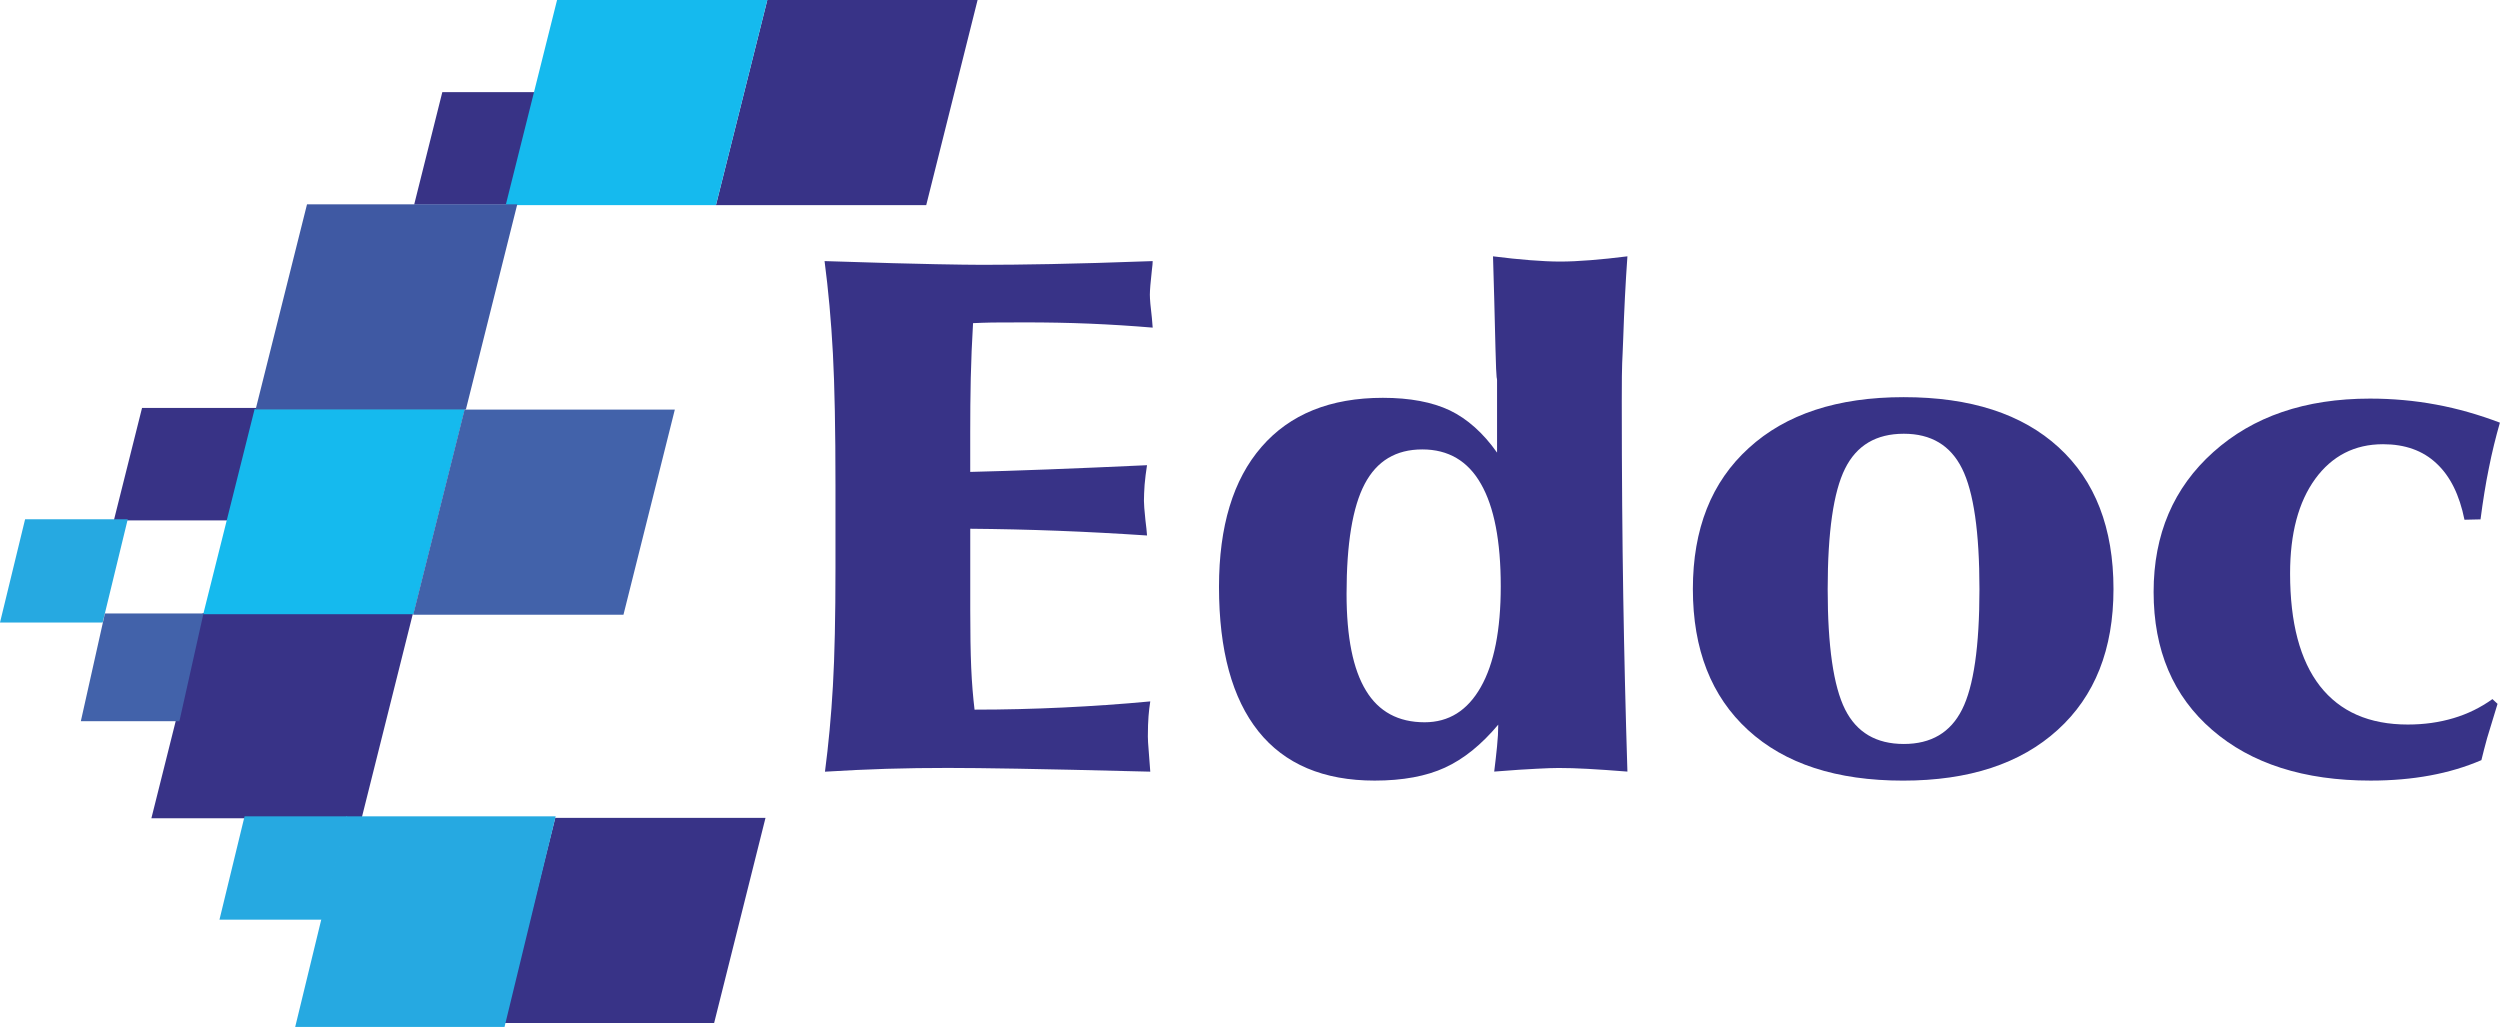
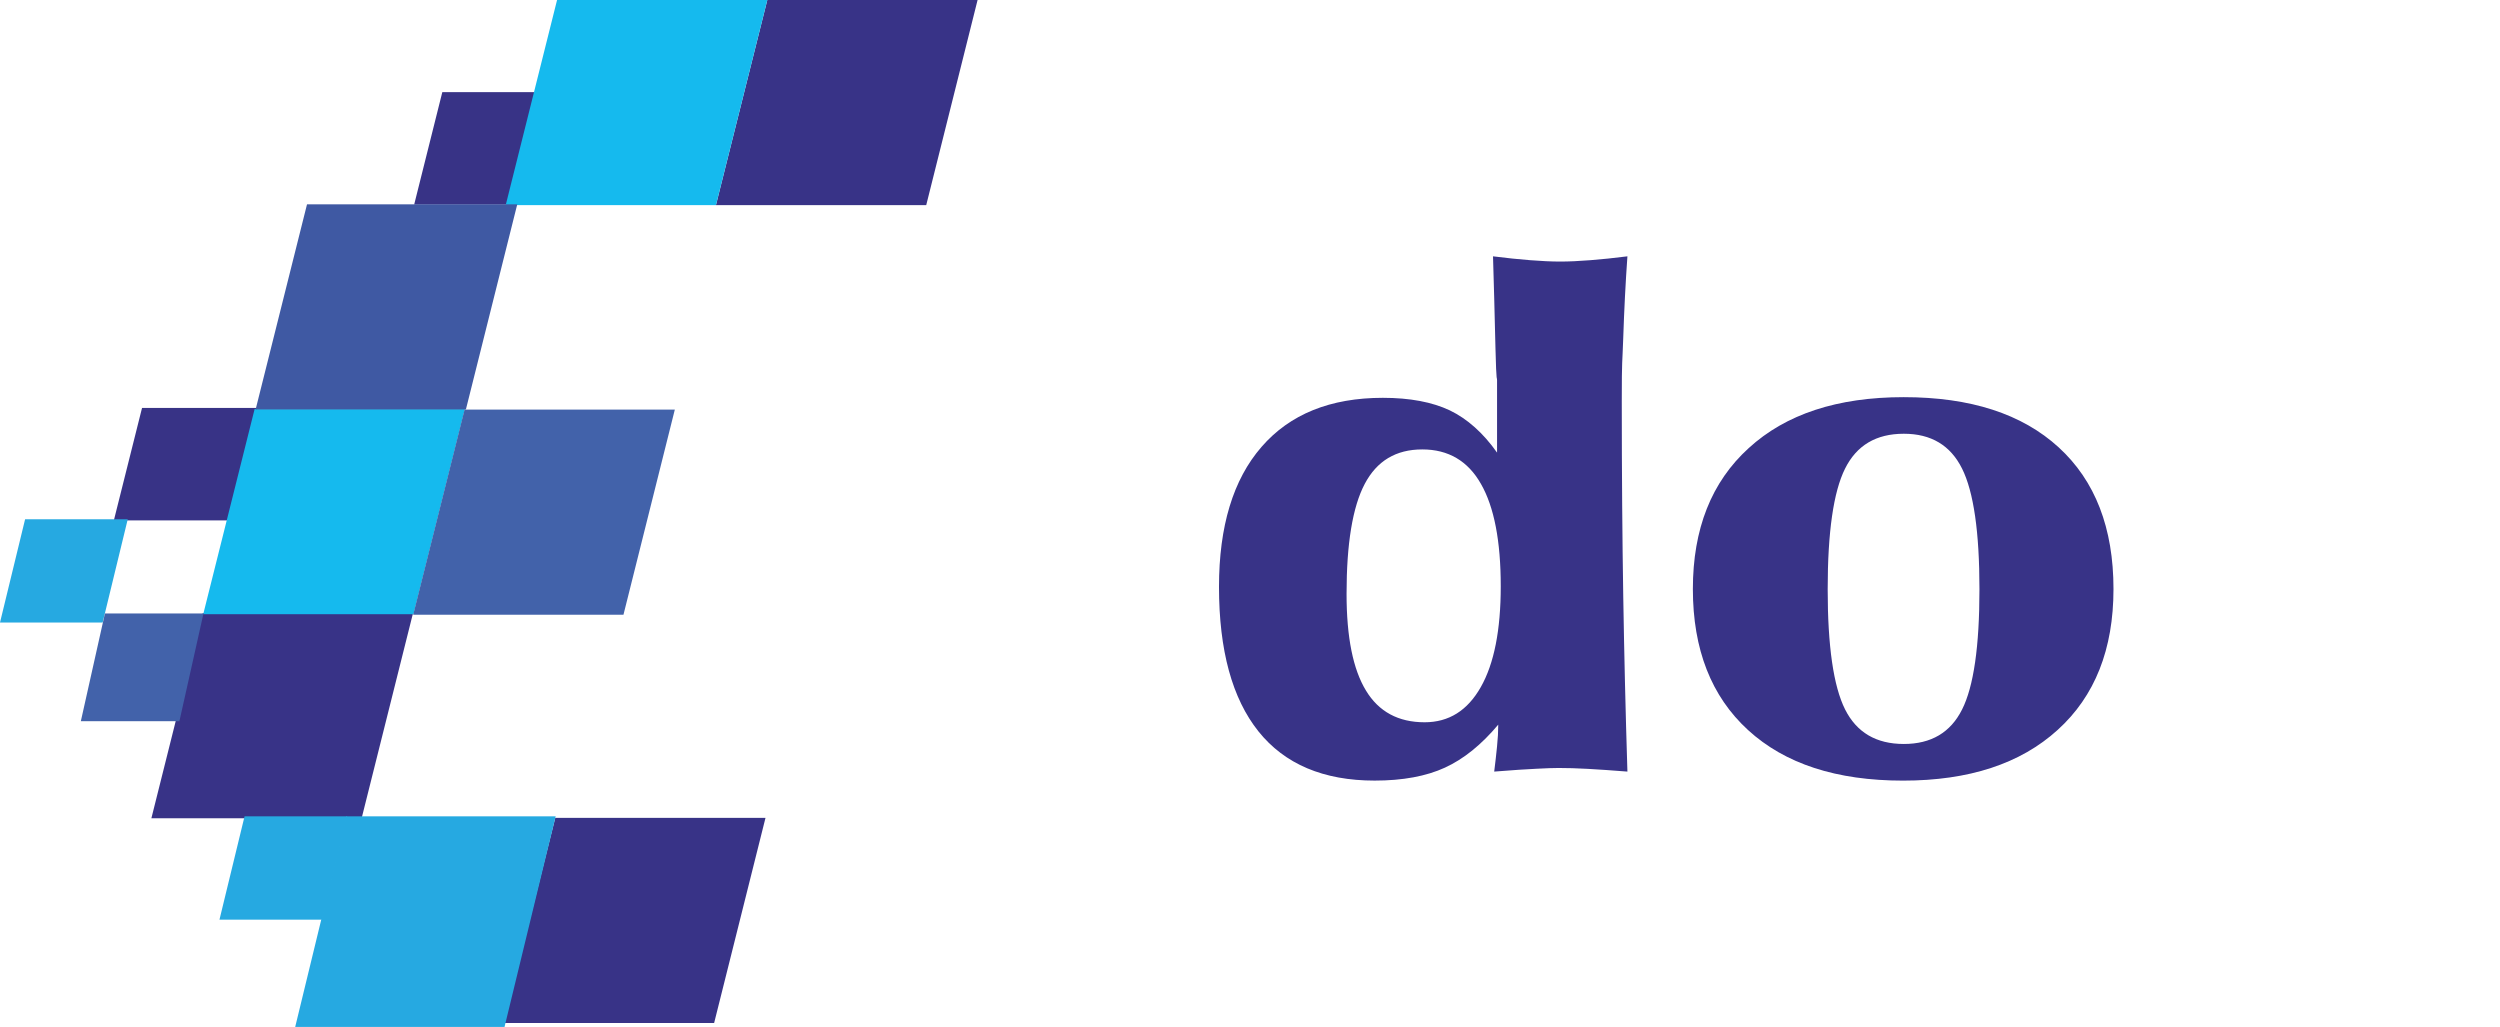
<svg xmlns="http://www.w3.org/2000/svg" xml:space="preserve" width="83.278mm" height="34.209mm" version="1.1" style="shape-rendering:geometricPrecision; text-rendering:geometricPrecision; image-rendering:optimizeQuality; fill-rule:evenodd; clip-rule:evenodd" viewBox="0 0 797.4 327.56">
  <defs>
    <style type="text/css">
   
    .fil4 {fill:#15BAEE}
    .fil3 {fill:#26A9E1}
    .fil5 {fill:#4262AA}
    .fil6 {fill:#3F59A3}
    .fil1 {fill:#383387}
    .fil2 {fill:#383386}
    .fil0 {fill:#383387;fill-rule:nonzero}
   
  </style>
  </defs>
  <g id="Layer_x0020_1">
    <g id="_2152139070240">
-       <path class="fil0" d="M263.13 246.13c1.12,-8.54 1.98,-17.64 2.53,-27.3 0.56,-9.7 0.82,-22.21 0.82,-37.59l0 -16.45 0 -10.05c0,-17.53 -0.26,-31.51 -0.82,-42.01 -0.56,-10.49 -1.46,-20.31 -2.66,-29.45 17.12,0.56 28.97,0.88 35.45,0.99 6.52,0.12 11.5,0.2 14.93,0.2 6.05,0 13.34,-0.08 21.84,-0.24 8.54,-0.16 19.35,-0.47 32.44,-0.95 0,0.63 -0.09,1.59 -0.26,2.9 -0.43,3.81 -0.64,6.44 -0.64,7.83 0,1.39 0.21,3.85 0.64,7.35 0.13,1.39 0.22,2.42 0.26,3.14 -6.7,-0.56 -13.43,-0.99 -20.17,-1.27 -6.74,-0.28 -13.6,-0.4 -20.56,-0.4 -4.68,0 -8.16,0 -10.43,0.04 -2.28,0.04 -4.33,0.12 -6.14,0.2 -0.35,5.96 -0.6,11.8 -0.73,17.6 -0.13,5.8 -0.17,11.56 -0.17,17.29l0 12.56c7.04,-0.16 15.27,-0.44 24.68,-0.79 9.4,-0.36 19.96,-0.8 31.71,-1.35 -0.34,2.18 -0.6,4.25 -0.77,6.24 -0.13,1.95 -0.21,3.66 -0.21,5.13 0,0.95 0.13,2.98 0.47,6.12 0.26,2.03 0.43,3.65 0.52,4.93 -9.66,-0.64 -19.18,-1.15 -28.58,-1.51 -9.4,-0.36 -18.66,-0.56 -27.81,-0.64l0 25.99c0,7.16 0.09,13.24 0.3,18.24 0.21,5.01 0.6,9.5 1.07,13.47 9.57,0 18.97,-0.24 28.24,-0.68 9.23,-0.44 18.5,-1.07 27.81,-1.95 -0.26,1.55 -0.43,3.14 -0.56,4.77 -0.13,1.67 -0.21,3.78 -0.21,6.44 0,0.99 0.09,2.5 0.26,4.45 0.17,1.95 0.34,4.17 0.51,6.75 -18.97,-0.48 -33.13,-0.79 -42.44,-0.95 -9.31,-0.16 -16.69,-0.24 -22.14,-0.24 -6.56,0 -13.09,0.08 -19.61,0.28 -6.48,0.2 -13,0.52 -19.57,0.92z" />
      <path class="fil0" d="M478.68 186.99c0,-14.42 -2.11,-25.31 -6.31,-32.63 -4.16,-7.35 -10.43,-11.01 -18.71,-11.01 -8.41,0 -14.5,3.66 -18.37,11.01 -3.86,7.32 -5.79,19 -5.79,35.05 0,13.83 2.06,24.08 6.18,30.84 4.07,6.75 10.34,10.13 18.71,10.13 7.73,0 13.69,-3.73 17.94,-11.25 4.24,-7.47 6.35,-18.2 6.35,-32.15zm-0.77 44.11c-5.36,6.4 -11.03,11 -17.04,13.75 -5.96,2.74 -13.47,4.13 -22.4,4.13 -16.35,0 -28.71,-5.25 -37.08,-15.7 -8.37,-10.49 -12.58,-25.83 -12.58,-46.1 0,-19.31 4.51,-34.22 13.56,-44.63 9.05,-10.45 21.97,-15.66 38.7,-15.66 8.63,0 15.75,1.35 21.37,4.01 5.58,2.7 10.64,7.19 15.06,13.47l0 -23.12c0,-1.4 -0.21,2.07 -0.51,-10.29 -0.29,-11.47 -0.51,-21.22 -0.78,-29.2 4.29,0.55 8.24,0.95 11.8,1.23 3.56,0.28 6.78,0.44 9.66,0.44 2.83,0 6.06,-0.16 9.61,-0.44 3.6,-0.28 7.51,-0.68 11.8,-1.23 -0.6,8.46 -1.04,17.13 -1.33,25.95 -0.29,8.86 -0.47,6 -0.47,20.34 0,23.21 0.18,43.95 0.47,62.19 0.3,18.24 0.73,36.84 1.33,55.87 -4.89,-0.39 -9.06,-0.67 -12.62,-0.87 -3.52,-0.2 -6.61,-0.28 -9.31,-0.28 -1.68,0 -4.04,0.08 -7,0.24 -3,0.12 -7.51,0.44 -13.56,0.91 0.35,-2.78 0.65,-5.44 0.9,-7.98 0.26,-2.5 0.39,-4.89 0.39,-7.03z" />
      <path class="fil0" d="M539.96 187.87c0,-19.15 5.92,-34.14 17.81,-44.94 11.84,-10.85 28.33,-16.25 49.44,-16.25 21.29,0 37.76,5.32 49.44,16.02 11.63,10.65 17.47,25.71 17.47,45.18 0,19.19 -5.92,34.18 -17.81,44.94 -11.84,10.77 -28.28,16.17 -49.31,16.17 -21.24,0 -37.68,-5.36 -49.44,-16.13 -11.72,-10.73 -17.6,-25.71 -17.6,-44.98zm43 0.08c0,18.16 1.85,30.92 5.54,38.31 3.69,7.35 9.91,11.04 18.75,11.04 8.71,0 14.89,-3.65 18.58,-11 3.69,-7.31 5.54,-20.11 5.54,-38.35 0,-18.24 -1.85,-31.07 -5.54,-38.47 -3.69,-7.43 -9.87,-11.13 -18.58,-11.13 -8.84,0 -15.06,3.7 -18.75,11.13 -3.69,7.39 -5.54,20.23 -5.54,38.47z" />
-       <path class="fil0" d="M786.07 165.77c-1.59,-7.91 -4.55,-13.91 -8.93,-17.96 -4.33,-4.09 -10.04,-6.12 -17.04,-6.12 -9.05,0 -16.26,3.7 -21.63,11.05 -5.36,7.39 -8.02,17.44 -8.02,30.16 0,15.77 3.17,27.74 9.52,35.92 6.4,8.18 15.71,12.28 28.03,12.28 5.19,0 10.04,-0.68 14.55,-2.03 4.55,-1.35 8.67,-3.38 12.44,-6.08l1.63 1.51c-1.5,4.85 -2.62,8.54 -3.35,11.01 -0.68,2.5 -1.29,4.81 -1.8,6.95 -5.11,2.19 -10.56,3.82 -16.4,4.89 -5.83,1.08 -12.14,1.63 -18.93,1.63 -21.24,0 -38.11,-5.4 -50.55,-16.17 -12.45,-10.77 -18.67,-25.43 -18.67,-43.99 0,-18.4 6.35,-33.26 19.05,-44.63 12.66,-11.36 29.31,-17.05 49.95,-17.05 7.21,0 14.24,0.63 21.11,1.91 6.87,1.27 13.64,3.22 20.34,5.76 -1.33,4.65 -2.53,9.5 -3.52,14.51 -1.03,5.01 -1.89,10.45 -2.66,16.34l-5.15 0.12z" />
      <polygon class="fil1" points="244.74,0 228.36,65.42 295.43,65.42 311.81,0 " />
      <polygon class="fil1" points="244.16,260.88 177.1,260.88 160.71,326.29 227.78,326.29 " />
      <polygon class="fil1" points="131.73,195.58 64.66,195.58 48.28,261 115.34,261 " />
      <polygon class="fil2" points="177.86,29.38 141.08,29.38 132.1,65.25 168.87,65.25 " />
      <polygon class="fil2" points="82.07,130.12 45.3,130.12 36.31,165.99 73.08,165.99 " />
      <polygon class="fil3" points="40.74,165.63 8,165.63 -0,198.55 -0,198.57 32.74,198.57 " />
      <polygon class="fil3" points="177.23,260.39 110.46,260.39 94.15,327.56 160.92,327.56 " />
      <polygon class="fil3" points="110.74,260.39 78,260.39 70,293.33 102.74,293.33 " />
      <polygon class="fil4" points="177.68,0 161.3,65.42 228.36,65.42 244.74,0 " />
      <polygon class="fil4" points="148.27,130.48 81.21,130.48 64.82,195.9 131.89,195.9 " />
      <polygon class="fil5" points="215.24,130.65 148.17,130.65 131.79,196.07 198.86,196.07 " />
      <polygon class="fil6" points="164.98,65.18 97.92,65.18 81.53,130.6 148.6,130.6 " />
      <polygon class="fil5" points="64.9,195.67 33.46,195.67 25.78,230.04 57.22,230.04 " />
    </g>
  </g>
</svg>